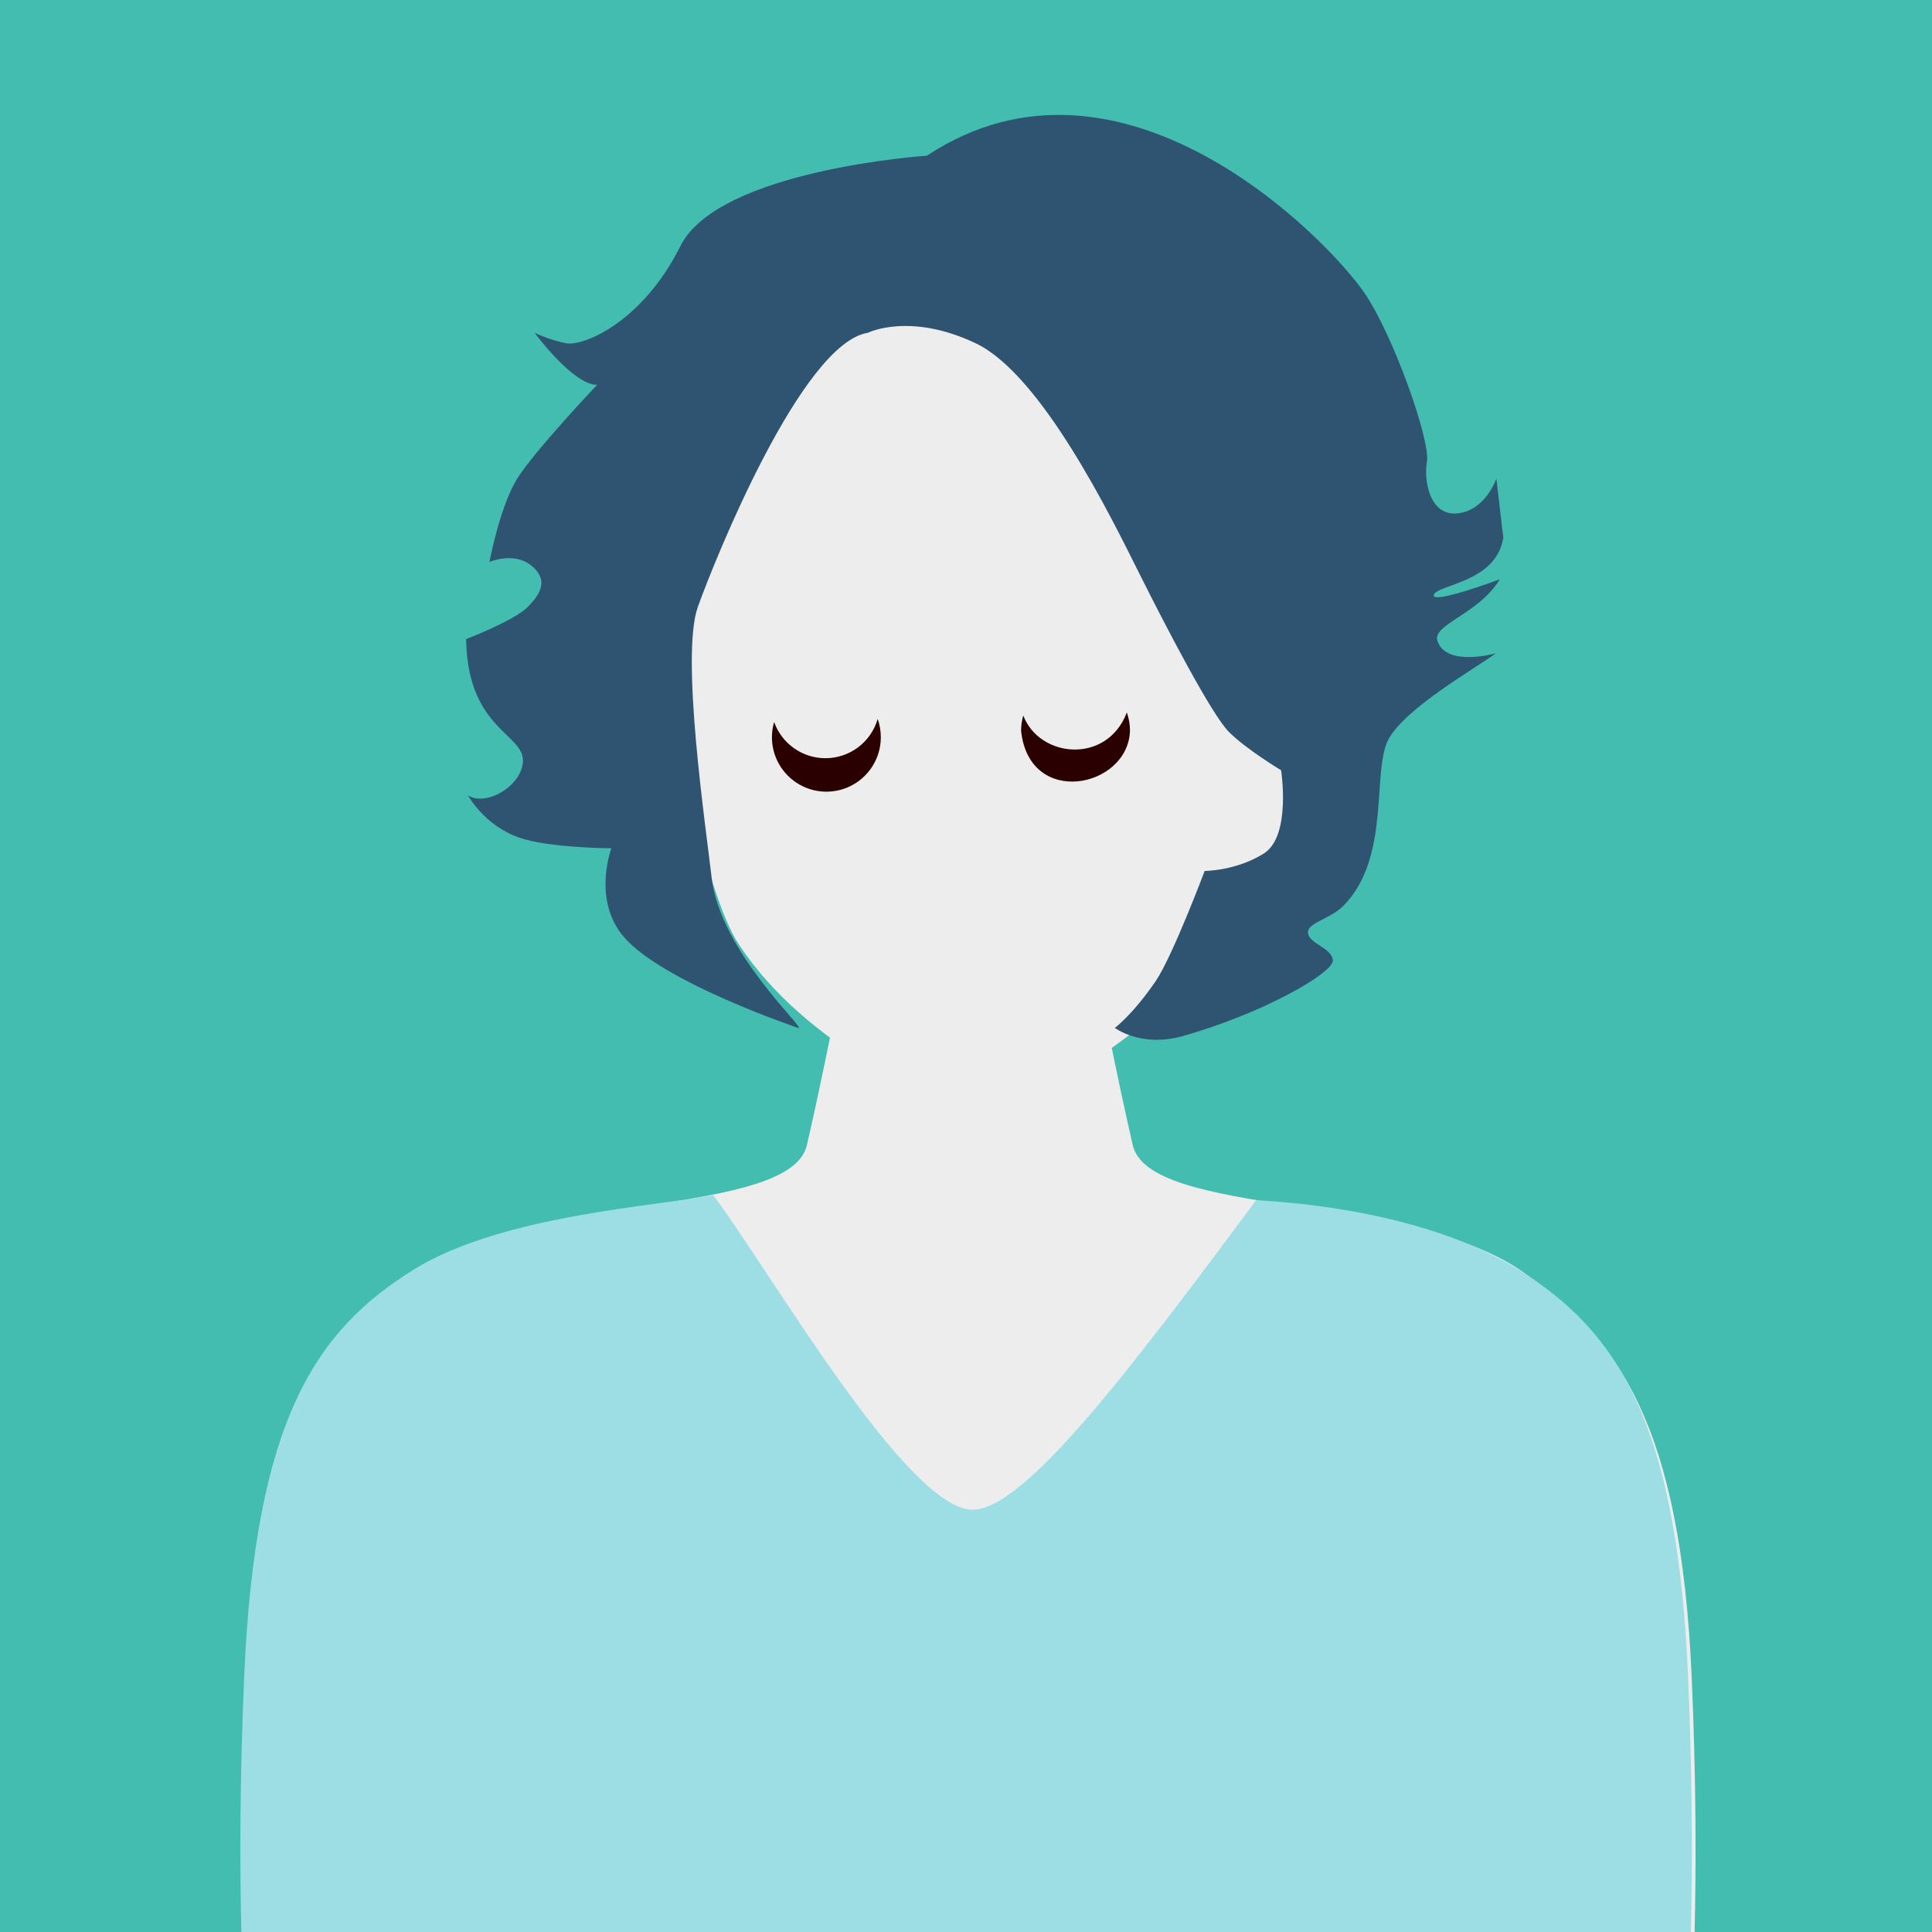
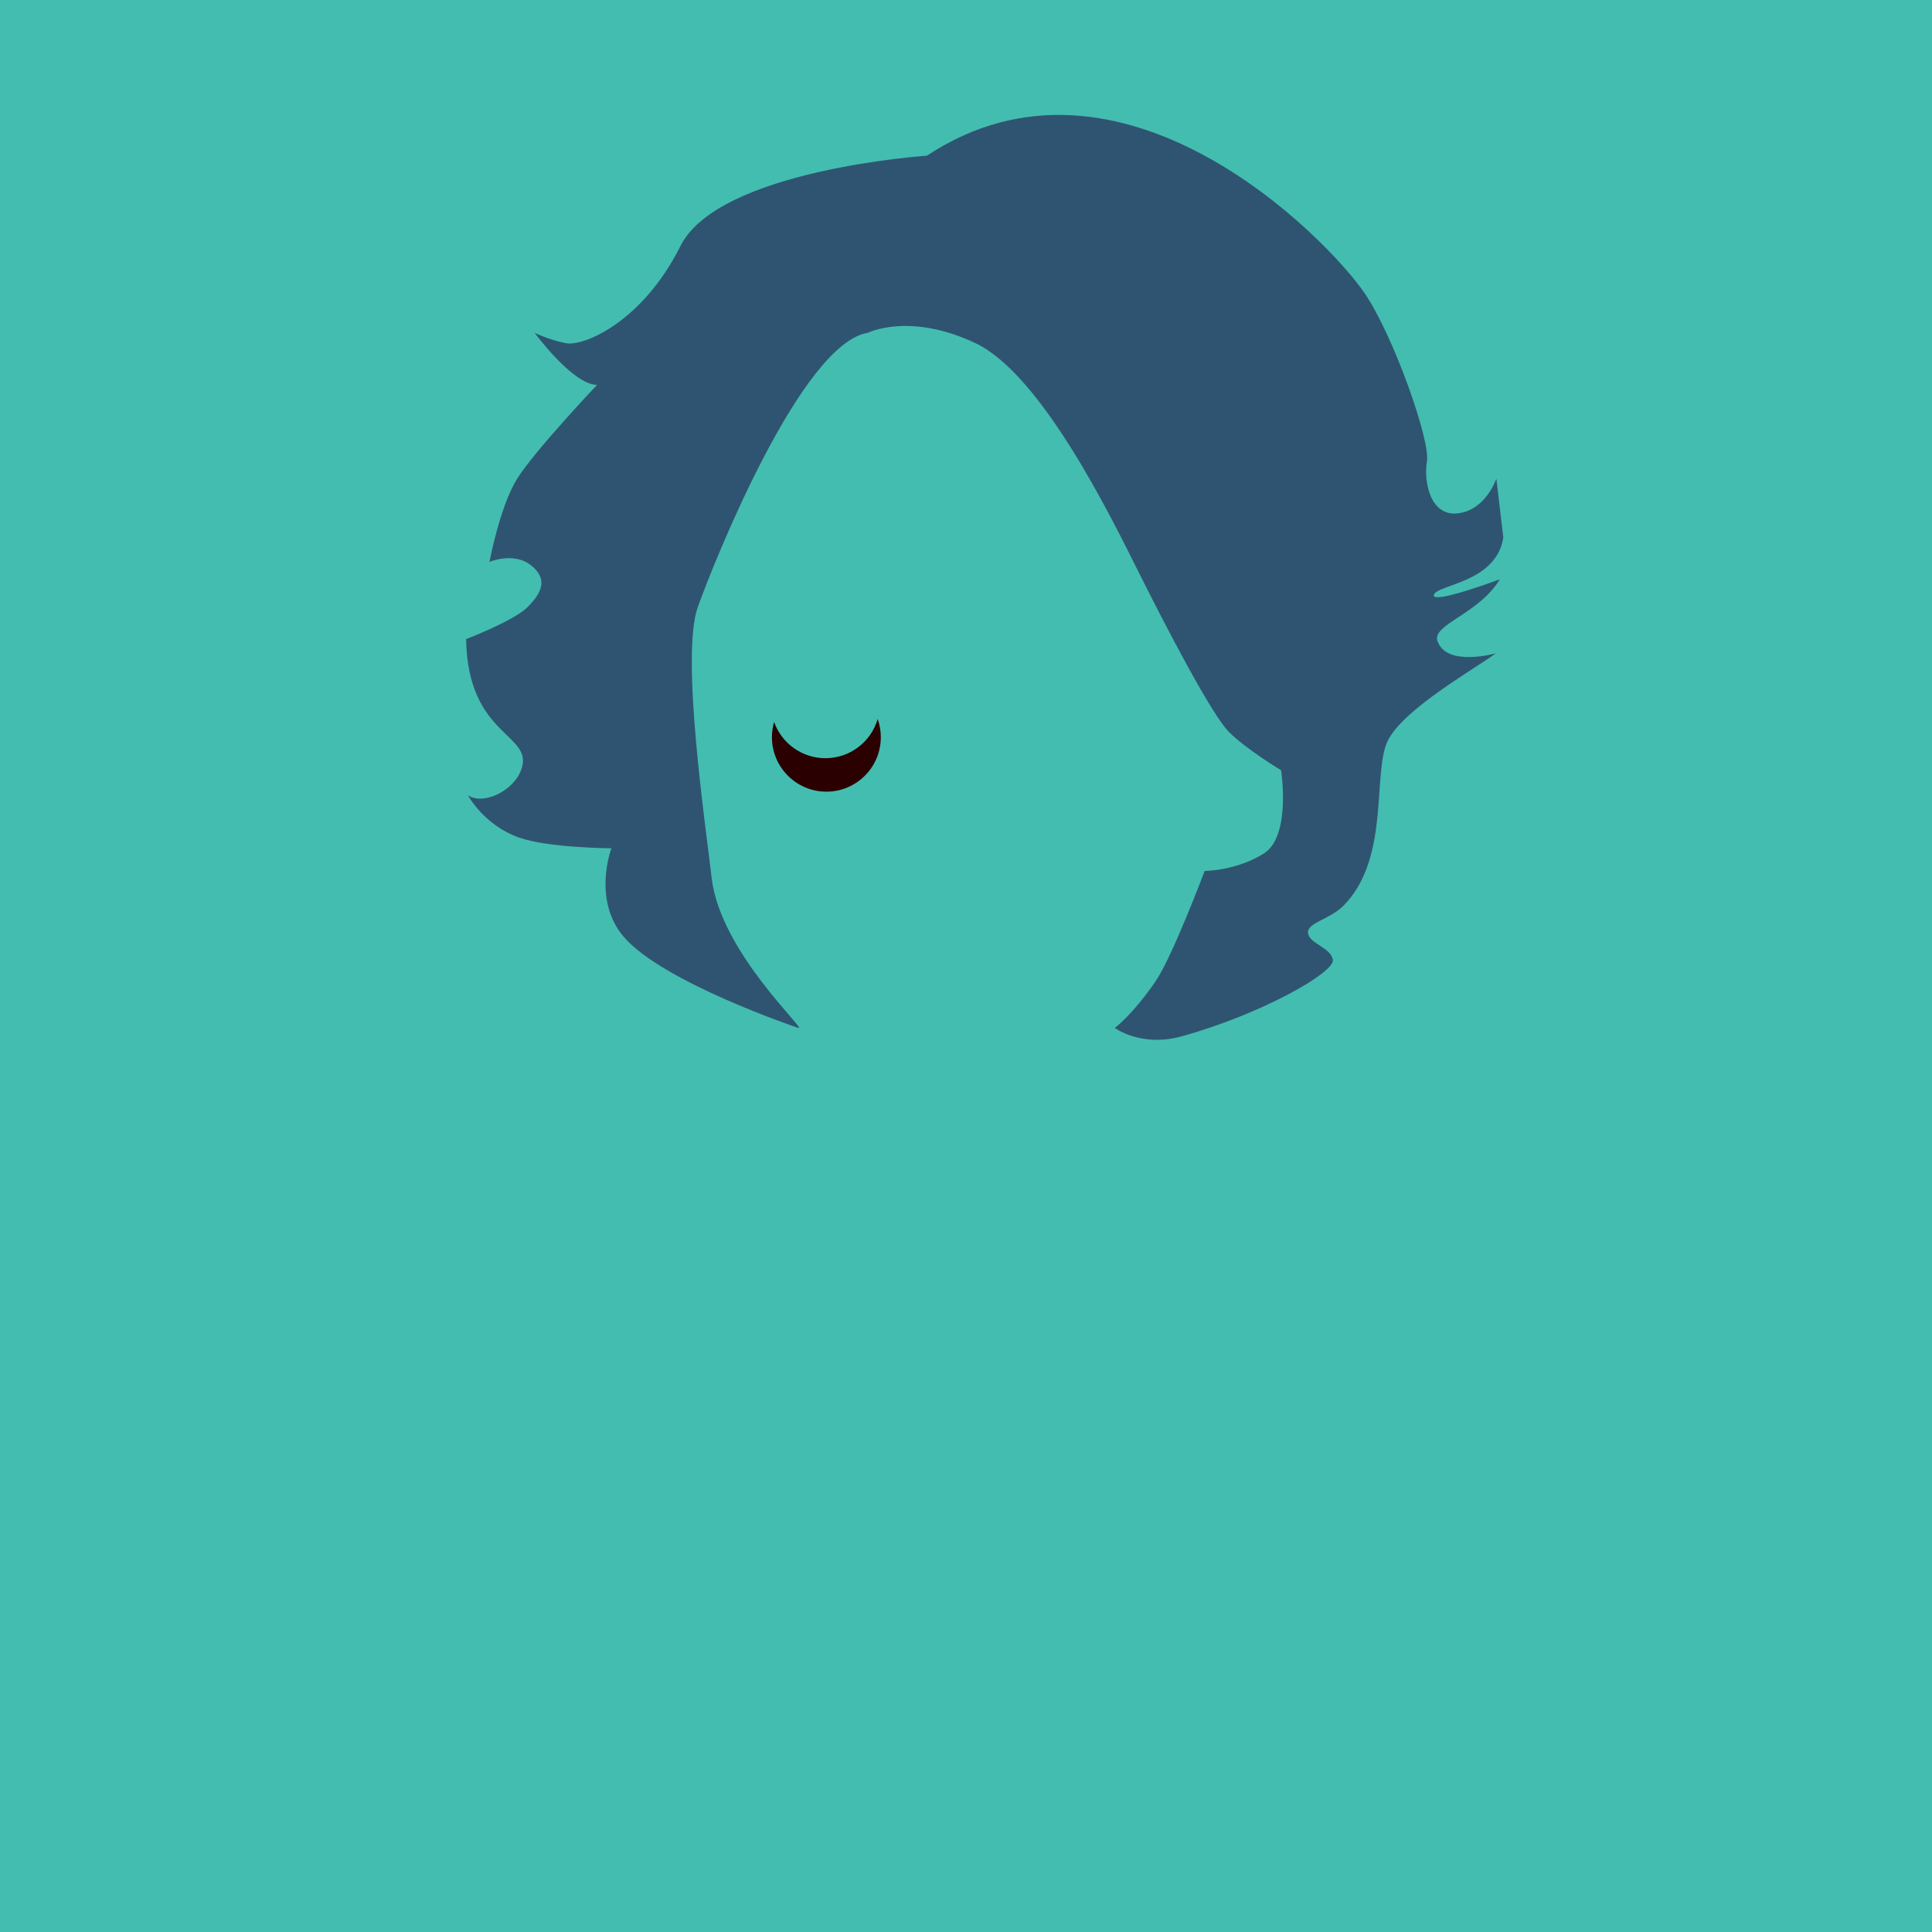
<svg xmlns="http://www.w3.org/2000/svg" xmlns:ns1="http://sodipodi.sourceforge.net/DTD/sodipodi-0.dtd" xmlns:ns2="http://www.inkscape.org/namespaces/inkscape" width="56mm" height="56mm" viewBox="0 0 56 56" version="1.1" id="svg276" ns1:docname="foto05.svg" ns2:version="1.0.2 (394de47547, 2021-03-26)">
  <ns1:namedview pagecolor="#ffffff" bordercolor="#666666" borderopacity="1" objecttolerance="10" gridtolerance="10" guidetolerance="10" ns2:pageopacity="0" ns2:pageshadow="2" ns2:window-width="1872" ns2:window-height="1016" id="namedview13" showgrid="false" ns2:zoom="2.8798292" ns2:cx="105.82677" ns2:cy="105.82677" ns2:window-x="48" ns2:window-y="27" ns2:window-maximized="1" ns2:current-layer="svg276" ns2:document-rotation="0" />
  <defs id="defs270" />
  <path d="M 0,1.468e-6 H 56.092 V 56.092 H 0 V 1.468e-6" style="fill:#43bdb0;fill-opacity:1;fill-rule:nonzero;stroke:none;stroke-width:0.035" id="path22" />
-   <path d="m 34.782,19.862 c 0.154,-0.05 2.982,2.21 2.982,2.21 l -0.412,2.569 -2.055,1.438 -1.182,-1.181 0.667,-5.036" style="fill:#ededed;fill-opacity:1;fill-rule:nonzero;stroke:none;stroke-width:0.035" id="path56" />
-   <path d="M 49.117,56.092 C 49.165,54.153 49.166,51.635 49.036,48.643 48.715,41.238 46.888,38.772 44.099,36.84 40.813,34.563 33.315,35.283 32.833,33.191 32.351,31.098 31.866,28.576 31.866,28.576 H 24.355 c 0,0 -0.484,2.521 -0.966,4.614 -0.482,2.092 -7.979,1.372 -11.267,3.649 C 9.332,38.772 7.507,41.238 7.185,48.643 7.055,51.635 7.056,54.153 7.104,56.092 H 49.117" style="fill:#ededed;fill-opacity:1;fill-rule:nonzero;stroke:none;stroke-width:0.035" id="path58" />
-   <path d="m 49.009,56.092 c 0.049,-1.946 0.051,-4.483 -0.08,-7.503 -0.321,-7.404 -2.055,-10.014 -4.937,-11.803 -2.651,-1.646 -6.466,-1.942 -7.584,-1.996 -3.765,5.073 -6.754,8.998 -8.234,8.969 -1.901,-0.039 -5.851,-6.91 -7.498,-9.116 -1.548,0.305 -6.114,0.572 -8.661,2.143 -2.887,1.782 -4.616,4.399 -4.937,11.803 -0.131,3.019 -0.129,5.557 -0.08,7.503 H 49.009" style="fill:#9ddee4;fill-opacity:1;fill-rule:nonzero;stroke:none;stroke-width:0.035" id="path60" />
-   <path d="m 28.343,7.147 c -0.413,0 -5.678,1.446 -7.331,3.822 -1.653,2.375 -1.549,9.604 -1.549,9.604 0,0 0.93,5.266 1.961,6.815 1.034,1.55 2.347,2.514 3.563,3.357 1.342,0.93 2.272,0.98 3.356,0.98 1.085,0 2.014,-0.05 3.357,-0.98 1.216,-0.843 2.529,-1.807 3.562,-3.357 1.033,-1.549 1.962,-6.815 1.962,-6.815 0,0 0.104,-7.229 -1.549,-9.604 C 34.022,8.593 28.756,7.147 28.343,7.147" style="fill:#ededed;fill-opacity:1;fill-rule:nonzero;stroke:none;stroke-width:0.035" id="path62" />
+   <path d="m 34.782,19.862 c 0.154,-0.05 2.982,2.21 2.982,2.21 " style="fill:#ededed;fill-opacity:1;fill-rule:nonzero;stroke:none;stroke-width:0.035" id="path56" />
  <path d="m 26.868,4.513 c 0,0 -6.038,0.403 -7.144,2.617 -1.108,2.214 -2.819,2.919 -3.322,2.818 -0.502,-0.1 -0.906,-0.302 -0.906,-0.302 0,0 1.107,1.509 1.811,1.509 0,0 -1.811,1.912 -2.315,2.717 -0.503,0.805 -0.805,2.415 -0.805,2.415 0,0 0.704,-0.302 1.207,0.101 0.504,0.403 0.302,0.805 -0.1,1.207 -0.403,0.403 -1.784,0.93 -1.784,0.93 0.05,2.877 2.003,2.723 1.592,3.802 -0.24,0.631 -1.139,1.021 -1.542,0.719 0,0 0.463,0.873 1.49,1.233 0.855,0.3 2.672,0.309 2.672,0.309 0,0 -0.565,1.489 0.36,2.569 1.132,1.32 5.052,2.637 5.052,2.637 0.302,0.101 -2.261,-2.192 -2.506,-4.349 -0.17,-1.486 -0.905,-6.44 -0.402,-7.849 0.503,-1.409 3.019,-7.648 4.931,-7.95 0,0 1.207,-0.604 3.12,0.302 1.912,0.906 3.925,5.032 4.73,6.642 0.805,1.61 2.113,4.126 2.617,4.629 0.503,0.503 1.509,1.107 1.509,1.107 0,0 0.302,1.913 -0.503,2.415 -0.805,0.504 -1.712,0.504 -1.712,0.504 0,0 -0.936,2.488 -1.422,3.197 -0.669,0.976 -1.182,1.353 -1.182,1.353 0,0 0.761,0.573 1.953,0.24 2.329,-0.651 4.419,-1.85 4.367,-2.209 -0.052,-0.361 -0.667,-0.463 -0.719,-0.771 -0.052,-0.308 0.63,-0.399 1.029,-0.805 1.385,-1.405 0.805,-3.924 1.308,-4.831 0.503,-0.905 2.451,-2.007 3.108,-2.483 0,0 -1.438,0.411 -1.695,-0.36 -0.158,-0.476 1.204,-0.779 1.808,-1.785 0,0 -2.012,0.752 -1.911,0.449 0.1,-0.302 1.809,-0.349 2.012,-1.657 L 43.373,13.873 c 0,0 -0.302,0.906 -1.107,1.006 -0.805,0.101 -1.006,-0.906 -0.905,-1.51 0.1,-0.604 -0.967,-3.633 -1.801,-4.862 -1.079,-1.594 -7.055,-7.717 -12.692,-3.995" style="fill:#2f5471;fill-opacity:1;fill-rule:nonzero;stroke:none;stroke-width:0.035" id="path64" />
  <path style="fill:#2b0000;stroke-width:4.057;stroke-dasharray:2.028, 2.028;stroke-opacity:0.168" d="m 25.44,20.84 c -0.196,0.674 -0.813,1.137 -1.515,1.137 -0.667,8.3e-5 -1.263,-0.42 -1.487,-1.049 -0.042,0.143 -0.063,0.292 -0.063,0.441 1.9e-4,0.871 0.707,1.578 1.578,1.578 0.871,-1.91e-4 1.577,-0.706 1.578,-1.578 2.7e-5,-0.18 -0.031,-0.36 -0.091,-0.53 z" id="path866" />
-   <path style="fill:#2b0000;stroke-width:4.057;stroke-dasharray:2.028, 2.028;stroke-opacity:0.168" d="m 32.753,21.18 c -3.1e-5,-0.18 -0.031,-0.359 -0.091,-0.529 -0.57,1.506 -2.526,1.33 -3.002,0.089 -0.042,0.143 -0.063,0.291 -0.063,0.44 0.232,2.25 3.106,1.661 3.156,0 z" id="path841" />
</svg>